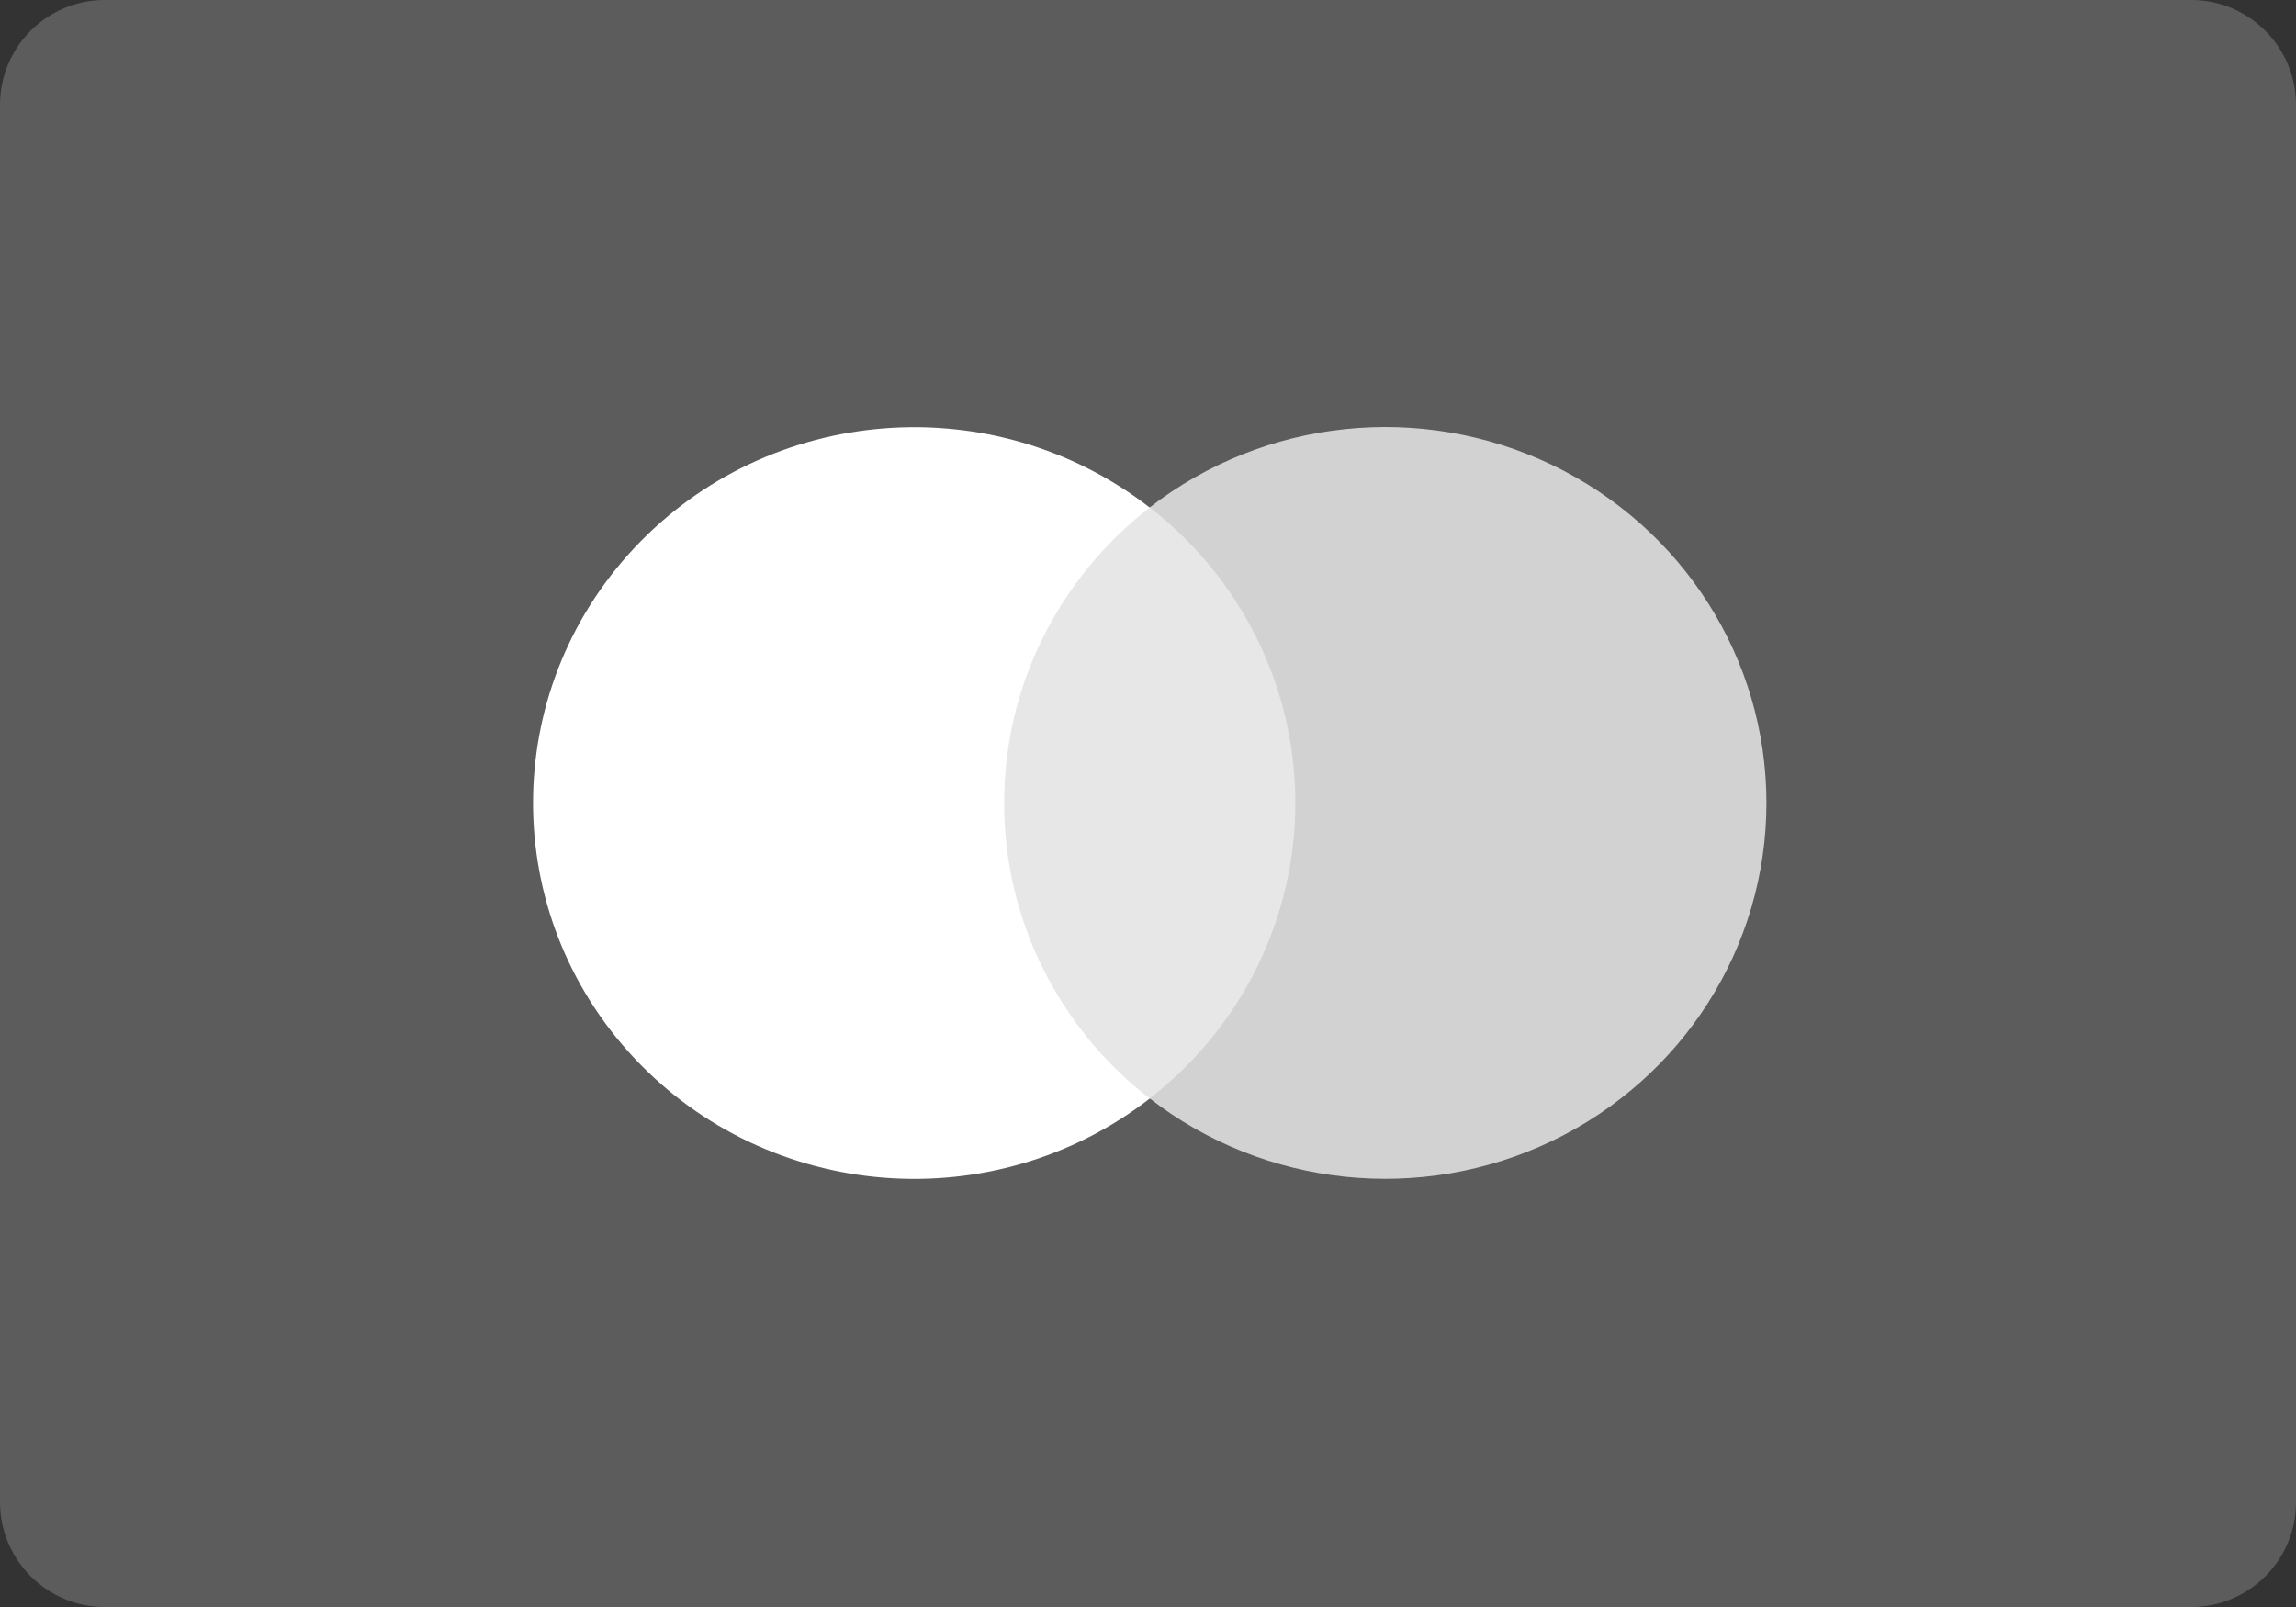
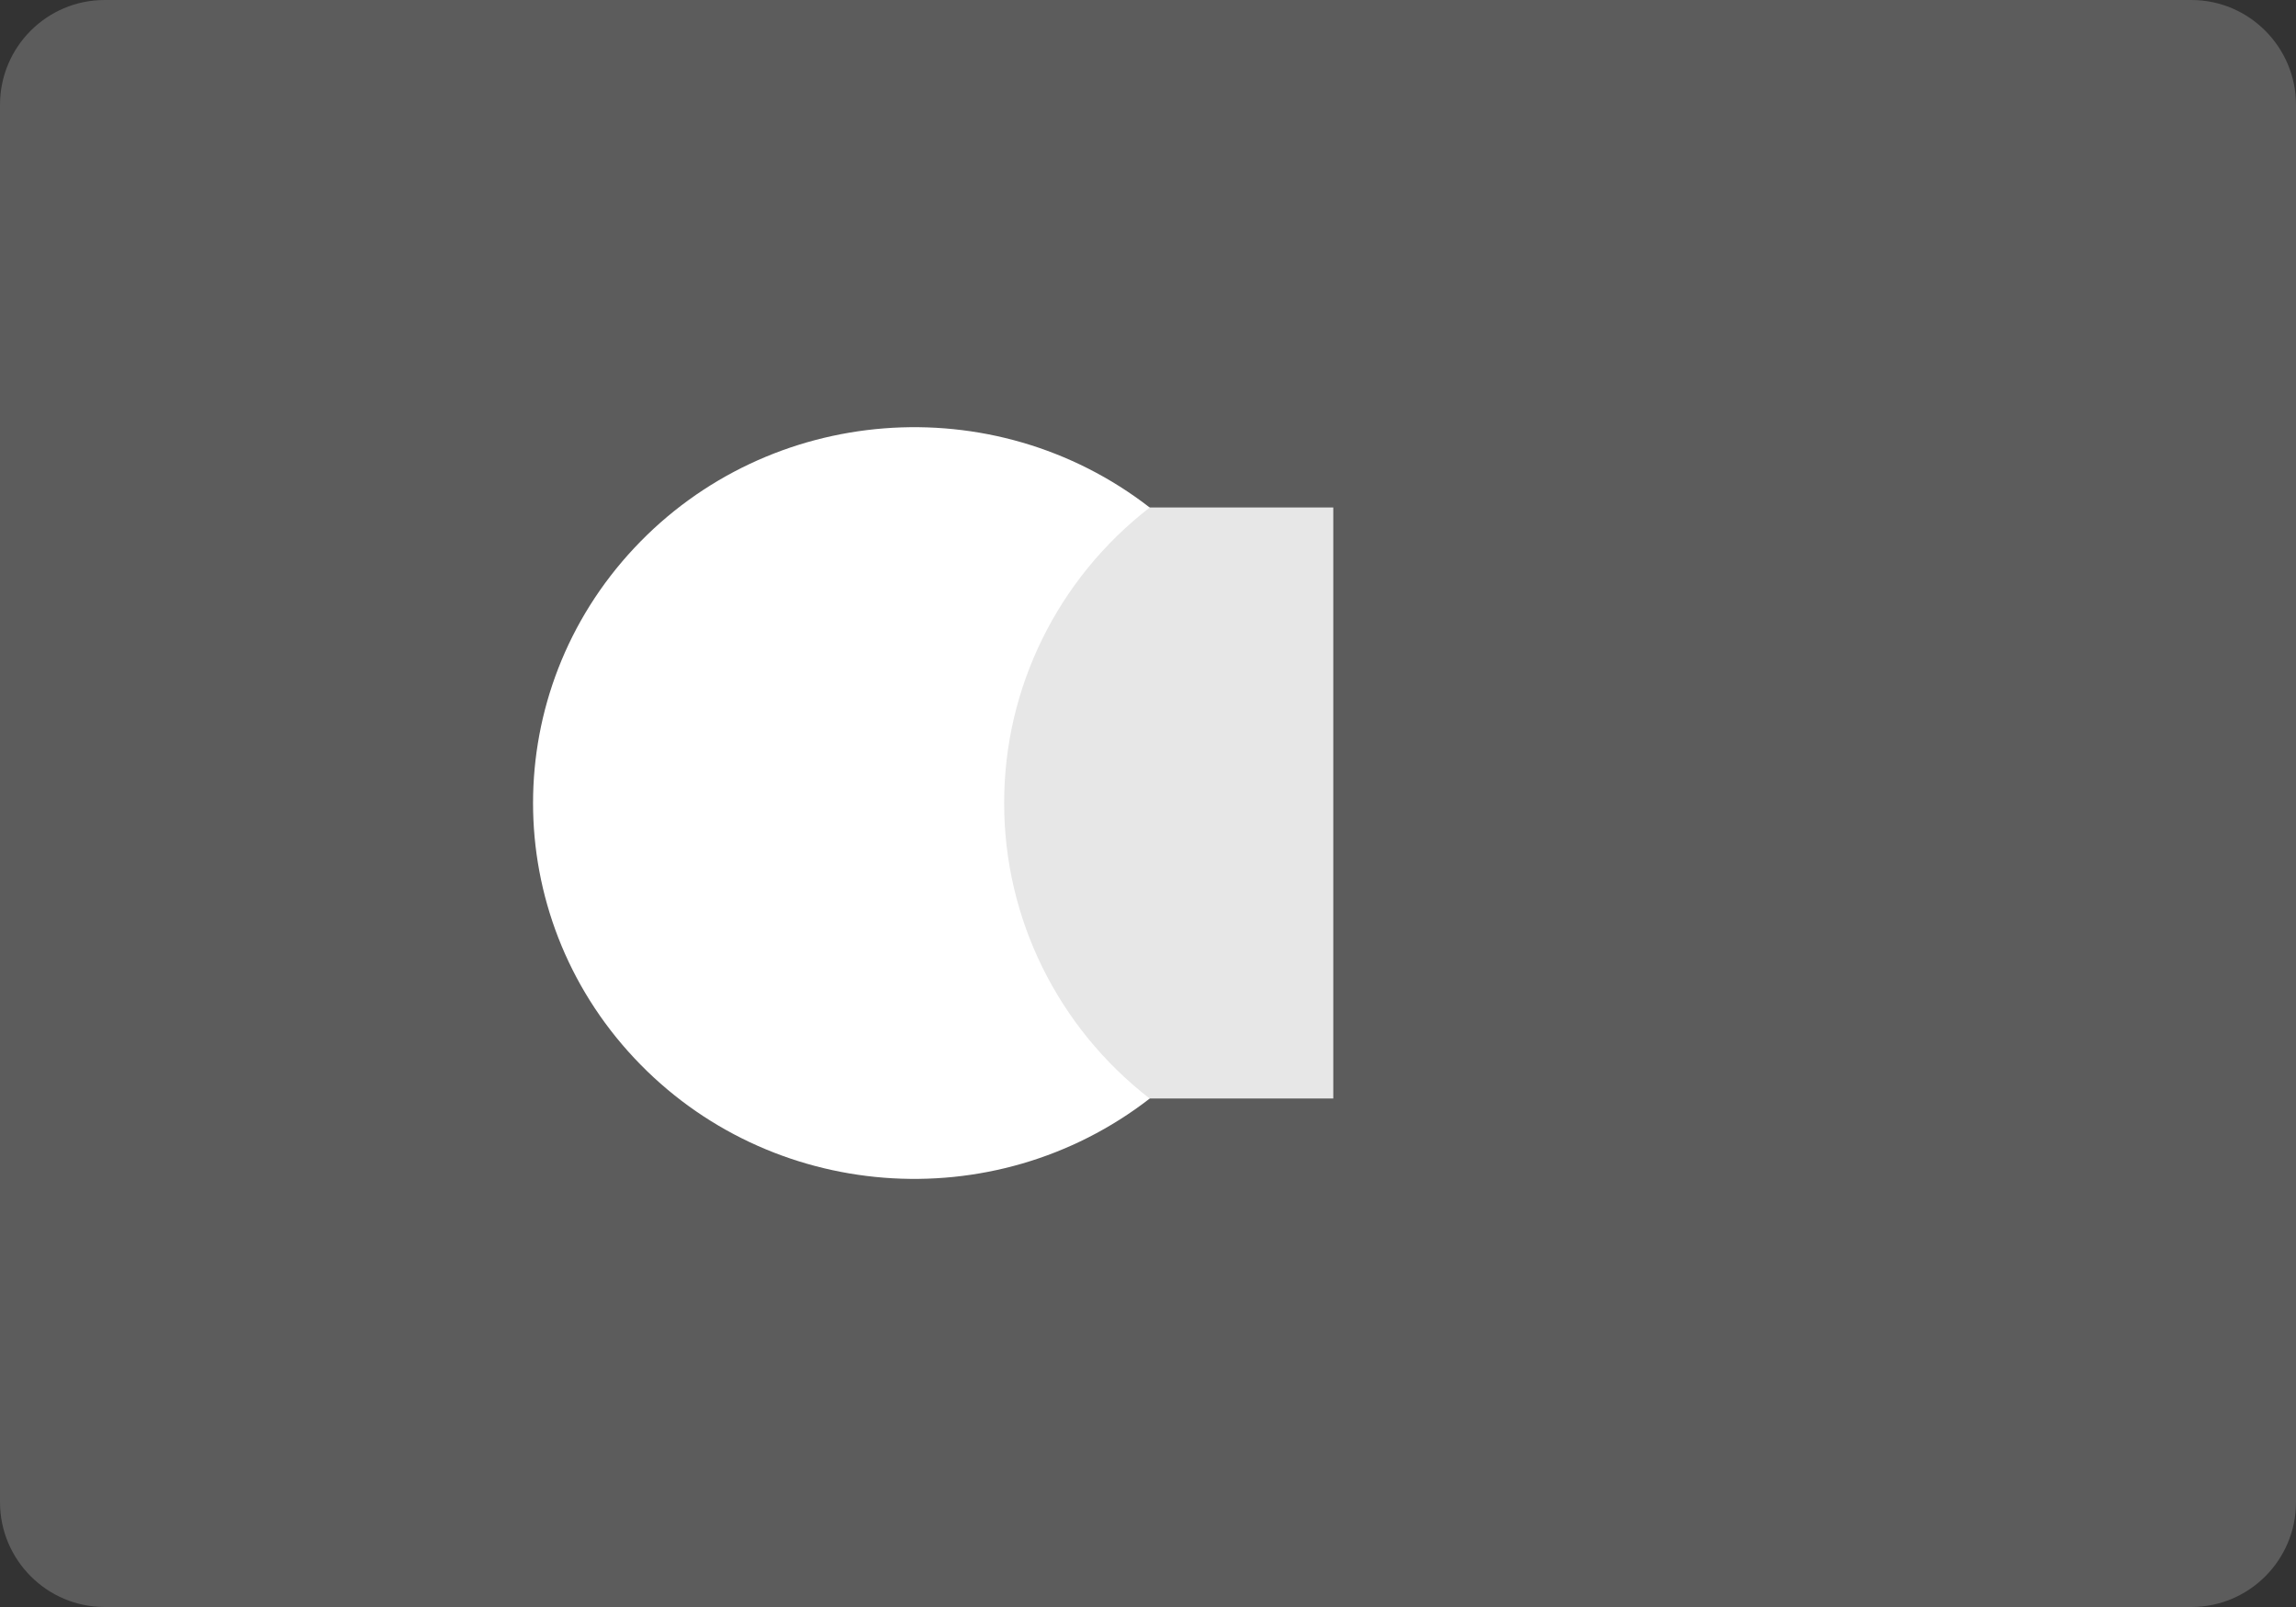
<svg xmlns="http://www.w3.org/2000/svg" width="40" height="28" viewBox="0 0 40 28" fill="none">
  <rect x="0" y="0" width="40" height="28" fill="#333333" stroke="none" />
  <path opacity="0.2" fill-rule="evenodd" clip-rule="evenodd" d="M0 1.826C0 0.818 0.817 0 1.823 0H38.177C39.184 0 40 0.823 40 1.826V26.174C40 27.182 39.183 28 38.177 28H1.823C0.816 28 0 27.177 0 26.174V1.826Z" fill="white" />
  <path d="M23.228 8.842H16.835V19.14H23.228V8.842Z" fill="#E7E7E7" />
  <path fill-rule="evenodd" clip-rule="evenodd" d="M17.494 13.991C17.492 11.982 18.427 10.084 20.03 8.843C17.308 6.733 13.398 7.04 11.049 9.549C8.699 12.058 8.699 15.926 11.049 18.435C13.398 20.944 17.308 21.251 20.03 19.141C18.427 17.9 17.492 16.001 17.494 13.991Z" fill="white" />
-   <path fill-rule="evenodd" clip-rule="evenodd" d="M30.774 13.991C30.774 16.498 29.322 18.785 27.036 19.881C24.749 20.977 22.028 20.689 20.03 19.139C21.632 17.897 22.567 15.999 22.567 13.99C22.567 11.981 21.632 10.083 20.03 8.841C22.028 7.291 24.749 7.003 27.036 8.099C29.322 9.195 30.774 11.482 30.774 13.989V13.991Z" fill="#D2D2D2" />
</svg>